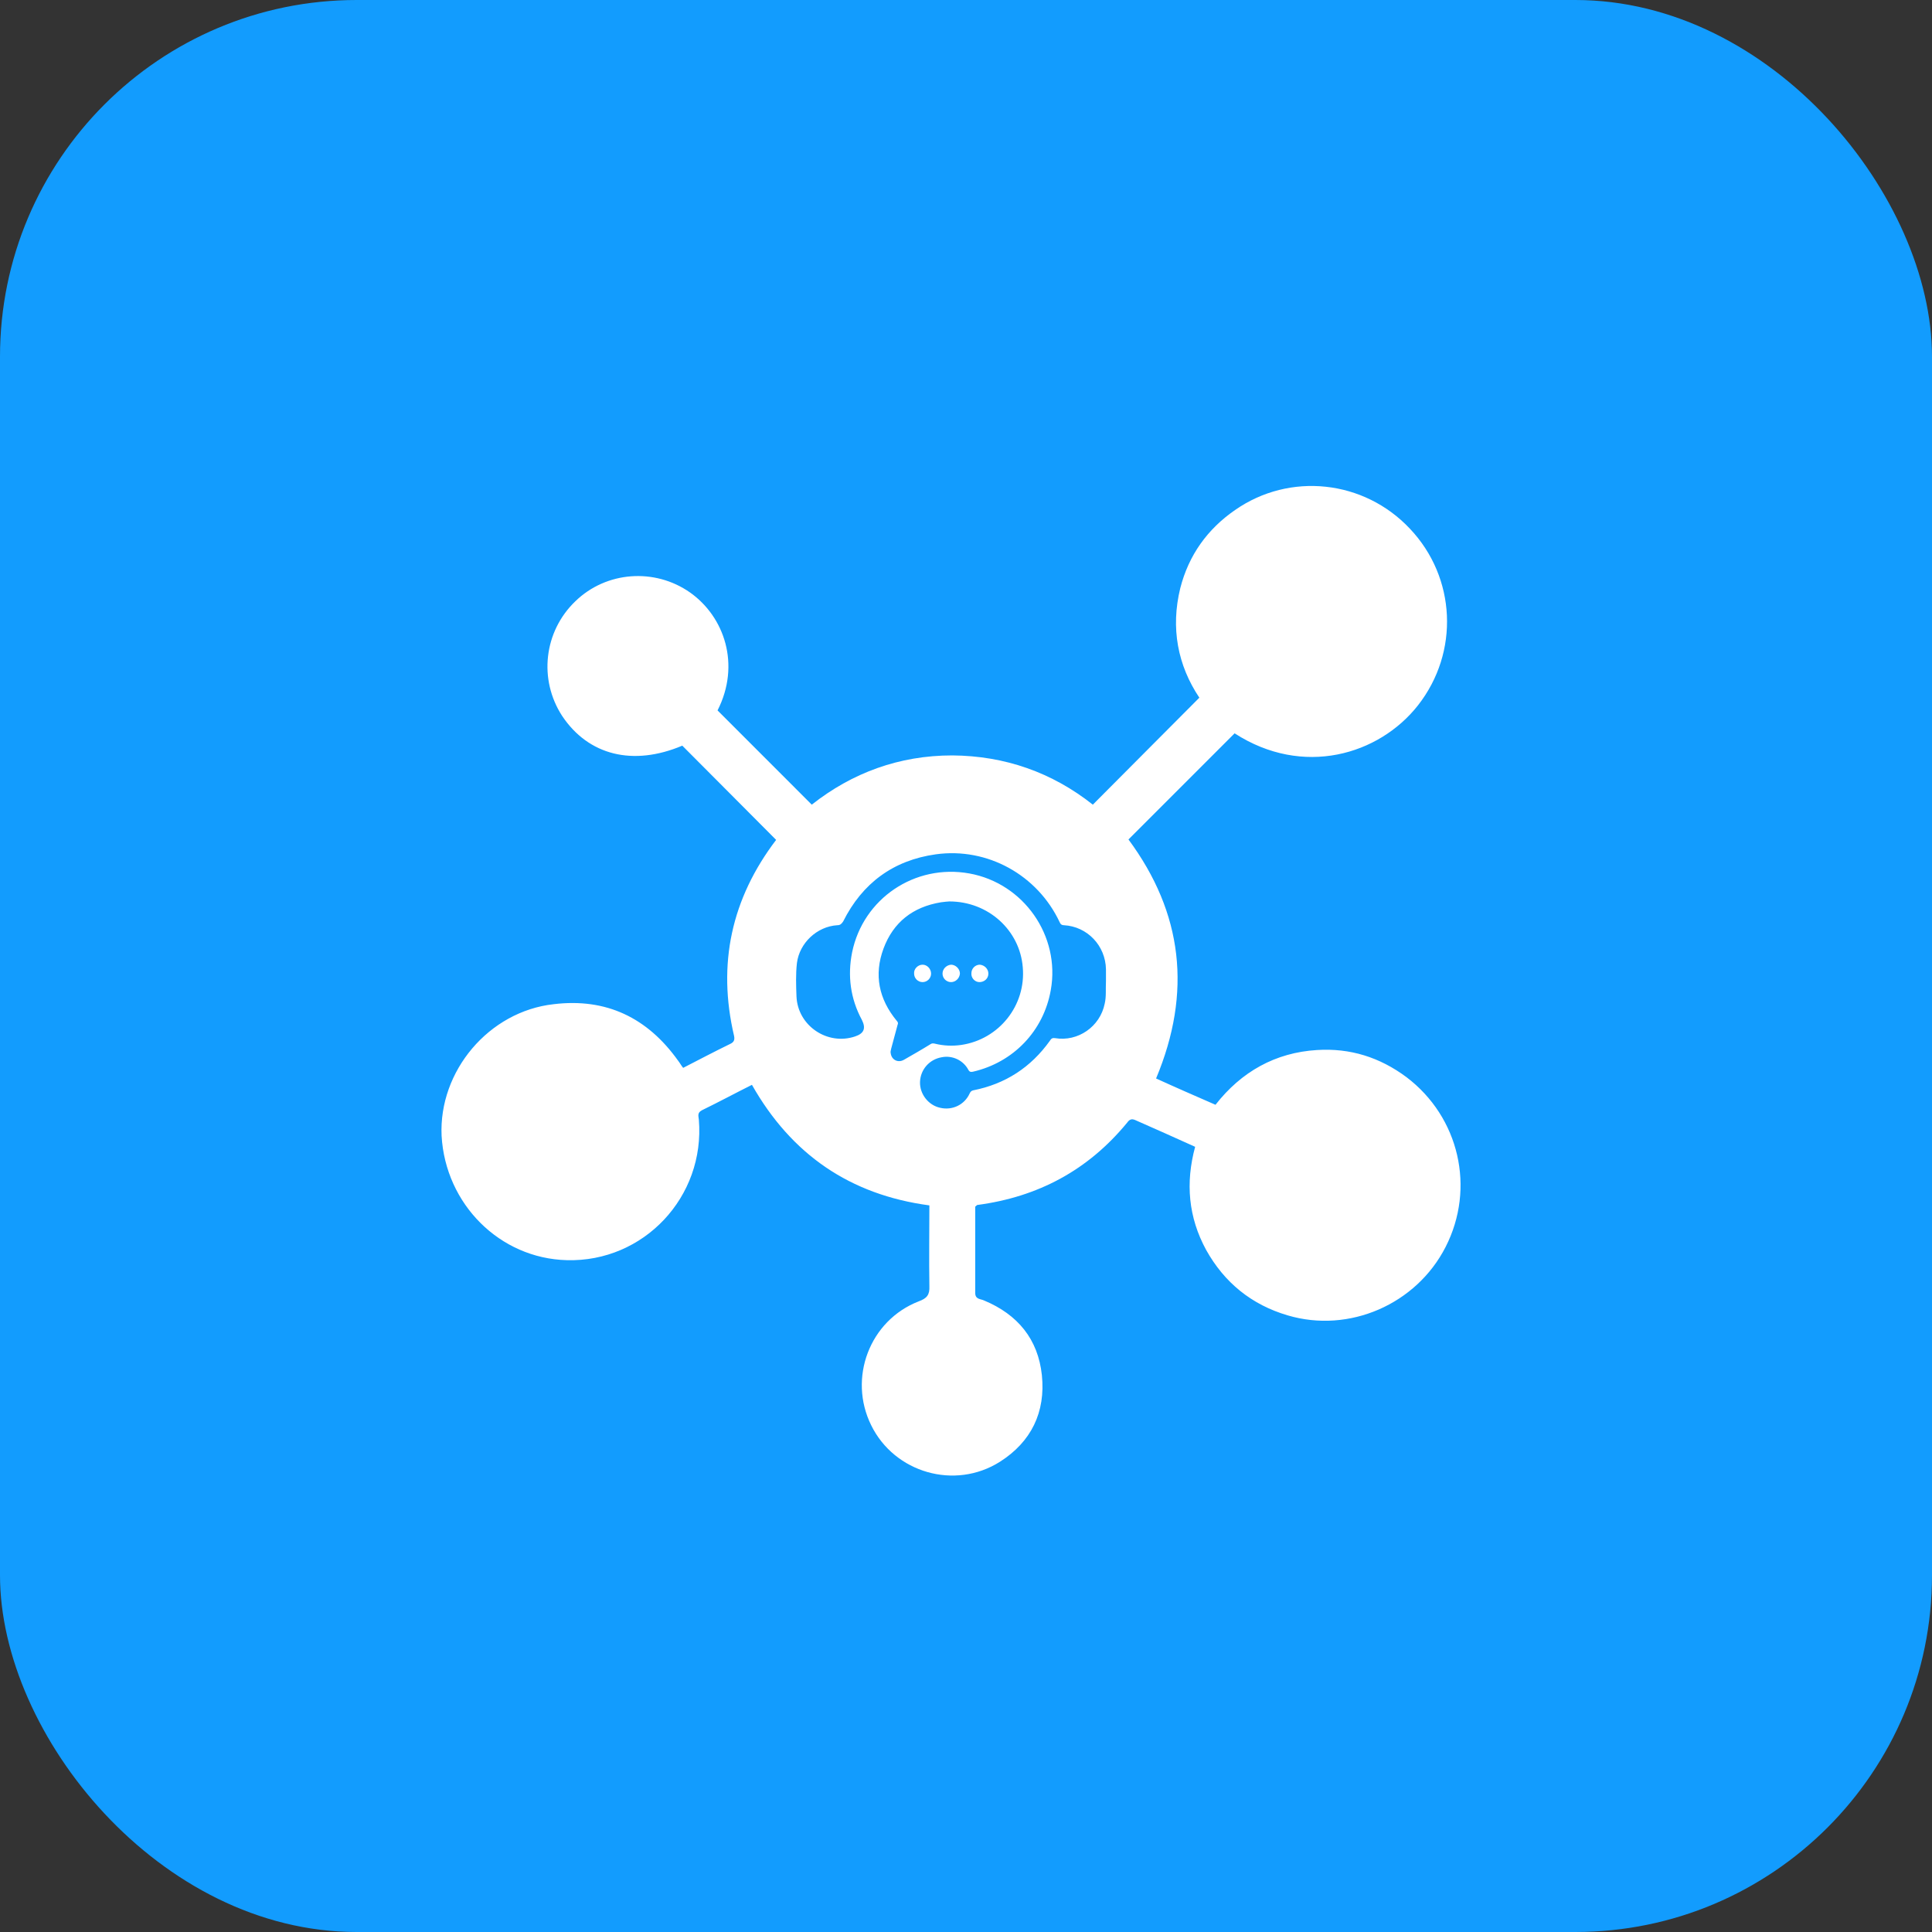
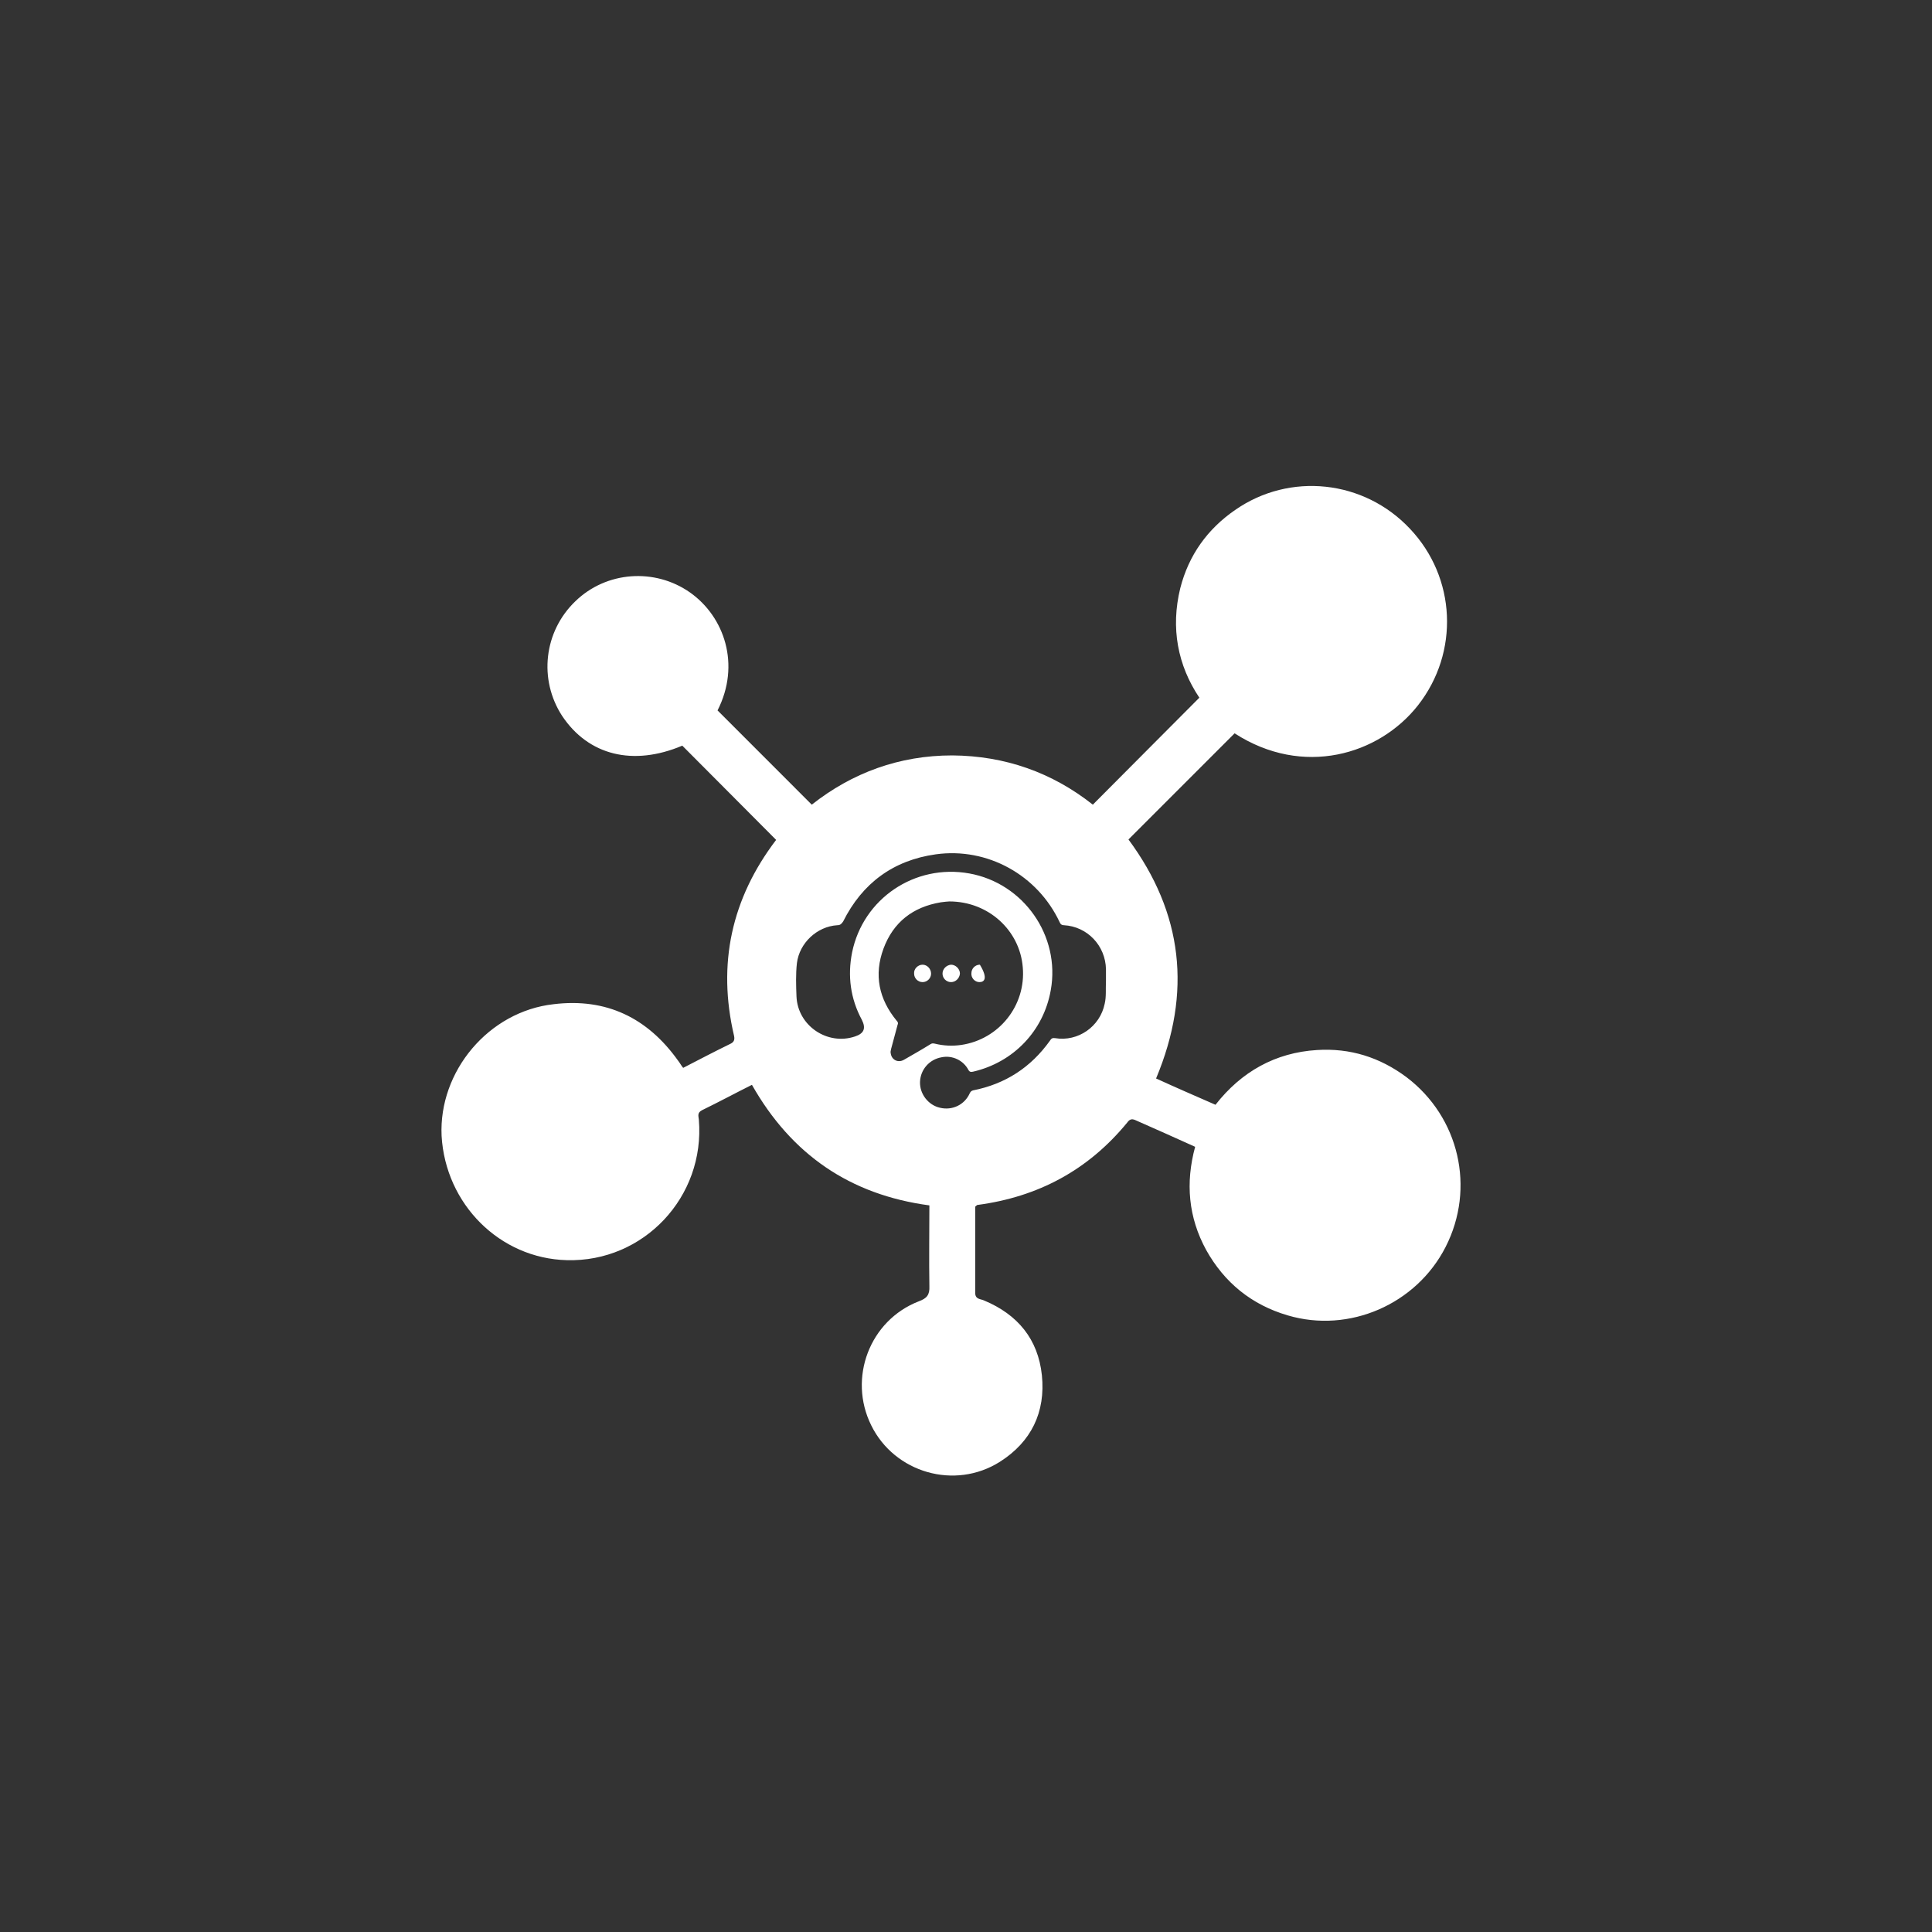
<svg xmlns="http://www.w3.org/2000/svg" width="65" height="65" viewBox="0 0 65 65" fill="none">
  <rect x="0" y="0" width="65" height="65" fill="#333333" stroke="none" />
-   <rect width="65" height="65" rx="12" fill="#129CFE" />
  <path d="M31.325 32.756C31.325 32.913 31.196 33.042 31.039 33.042C30.882 33.042 30.754 32.913 30.754 32.756C30.739 32.599 30.882 32.456 31.039 32.456C31.196 32.456 31.325 32.599 31.325 32.756Z" fill="white" />
  <path d="M31.71 32.756C31.71 32.599 31.839 32.471 31.996 32.456C32.153 32.456 32.296 32.599 32.296 32.756C32.282 32.913 32.153 33.042 31.996 33.042C31.839 33.042 31.71 32.913 31.71 32.756Z" fill="white" />
-   <path d="M32.682 32.742C32.682 32.585 32.81 32.456 32.967 32.456C33.124 32.471 33.253 32.599 33.253 32.756C33.253 32.928 33.11 33.042 32.953 33.042C32.796 33.042 32.667 32.899 32.682 32.742Z" fill="white" />
+   <path d="M32.682 32.742C32.682 32.585 32.81 32.456 32.967 32.456C33.253 32.928 33.11 33.042 32.953 33.042C32.796 33.042 32.667 32.899 32.682 32.742Z" fill="white" />
  <path d="M47.321 36.241C46.421 35.57 45.422 35.256 44.308 35.327C42.908 35.413 41.765 36.055 40.894 37.169C40.209 36.87 39.551 36.584 38.895 36.284C40.108 33.385 39.794 30.714 37.966 28.243C39.166 27.043 40.351 25.858 41.537 24.672C43.836 26.158 46.393 25.401 47.707 23.73C49.106 21.944 48.992 19.431 47.435 17.788C45.893 16.146 43.394 15.874 41.551 17.16C40.623 17.802 39.994 18.674 39.709 19.788C39.38 21.13 39.623 22.387 40.351 23.473C39.137 24.687 37.966 25.872 36.767 27.072C35.395 25.986 33.81 25.429 32.039 25.415C30.254 25.415 28.668 26.001 27.311 27.072L24.141 23.901C24.926 22.359 24.369 20.745 23.212 19.931C22.027 19.102 20.399 19.216 19.356 20.23C18.299 21.245 18.114 22.858 18.913 24.087C19.799 25.415 21.299 25.786 22.955 25.087C24.012 26.143 25.055 27.2 26.112 28.257C24.612 30.228 24.127 32.428 24.698 34.856C24.726 34.998 24.683 35.07 24.555 35.127C24.027 35.384 23.512 35.656 22.984 35.927C22.913 35.841 22.87 35.755 22.813 35.684C21.784 34.242 20.399 33.57 18.628 33.785C16.443 34.027 14.757 36.041 14.857 38.212C14.986 40.511 16.814 42.34 19.071 42.397C21.656 42.468 23.727 40.269 23.512 37.669C23.498 37.541 23.455 37.441 23.612 37.355C24.169 37.084 24.726 36.784 25.298 36.498C26.626 38.84 28.597 40.197 31.268 40.554C31.268 41.468 31.253 42.368 31.268 43.268C31.282 43.568 31.182 43.682 30.911 43.782C29.254 44.425 28.526 46.367 29.311 47.953C30.097 49.552 32.125 50.138 33.639 49.181C34.696 48.51 35.181 47.51 35.053 46.267C34.924 45.053 34.239 44.225 33.11 43.754C32.996 43.697 32.81 43.725 32.81 43.497V40.597C32.867 40.554 32.867 40.54 32.882 40.54C34.924 40.269 36.609 39.369 37.923 37.769C37.995 37.669 38.066 37.627 38.195 37.684C38.866 37.983 39.523 38.269 40.209 38.583C39.88 39.797 39.98 40.954 40.58 42.054C41.194 43.154 42.108 43.897 43.322 44.254C45.393 44.868 47.65 43.882 48.635 41.954C49.649 39.969 49.092 37.584 47.321 36.241ZM29.968 35.441C29.954 35.398 29.968 35.341 29.982 35.284C30.054 35.013 30.125 34.756 30.197 34.484C30.225 34.427 30.211 34.384 30.168 34.342C29.568 33.613 29.397 32.799 29.725 31.913C30.054 31.028 30.711 30.514 31.653 30.357C31.768 30.343 31.882 30.328 31.939 30.328C33.253 30.328 34.31 31.299 34.41 32.542C34.524 33.827 33.61 34.97 32.339 35.156C32.039 35.199 31.739 35.184 31.453 35.113C31.396 35.099 31.353 35.099 31.311 35.127C31.011 35.313 30.711 35.484 30.411 35.656C30.211 35.77 29.997 35.656 29.968 35.441ZM37.209 32.999C37.195 33.285 37.224 33.527 37.166 33.77C37.009 34.541 36.267 35.056 35.495 34.927C35.41 34.913 35.367 34.941 35.324 35.013C34.681 35.913 33.824 36.47 32.739 36.684C32.682 36.698 32.653 36.727 32.625 36.784C32.453 37.169 32.039 37.369 31.625 37.269C31.239 37.184 30.939 36.812 30.953 36.398C30.968 35.984 31.268 35.641 31.682 35.57C32.039 35.498 32.41 35.67 32.582 35.998C32.625 36.07 32.667 36.07 32.739 36.055C34.096 35.741 35.11 34.684 35.352 33.313C35.681 31.485 34.438 29.714 32.61 29.386C30.782 29.057 29.04 30.228 28.668 32.042C28.511 32.828 28.611 33.599 28.997 34.313C29.14 34.599 29.068 34.77 28.768 34.87C27.84 35.184 26.84 34.513 26.797 33.527C26.783 33.156 26.769 32.77 26.812 32.399C26.897 31.728 27.483 31.171 28.169 31.128C28.268 31.128 28.311 31.085 28.368 31C29.011 29.714 30.054 28.943 31.482 28.743C33.224 28.5 34.91 29.443 35.652 31.028C35.681 31.099 35.724 31.128 35.795 31.128C36.581 31.171 37.195 31.814 37.209 32.613V32.999Z" fill="white" />
</svg>